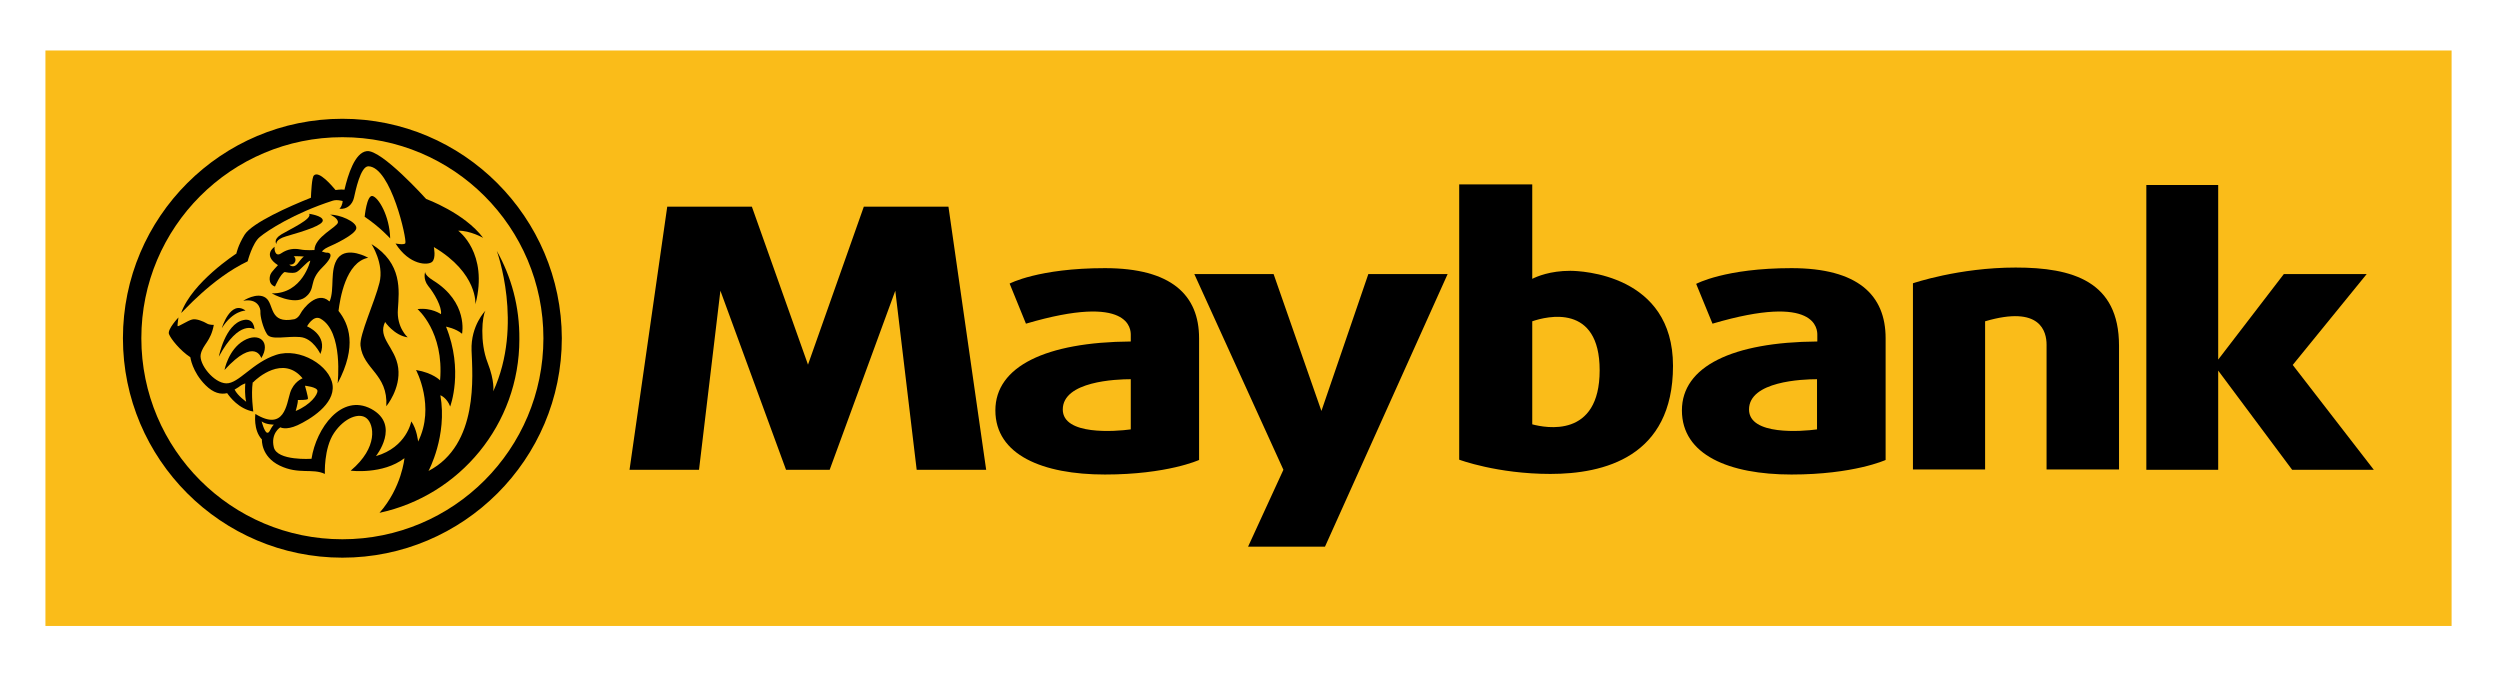
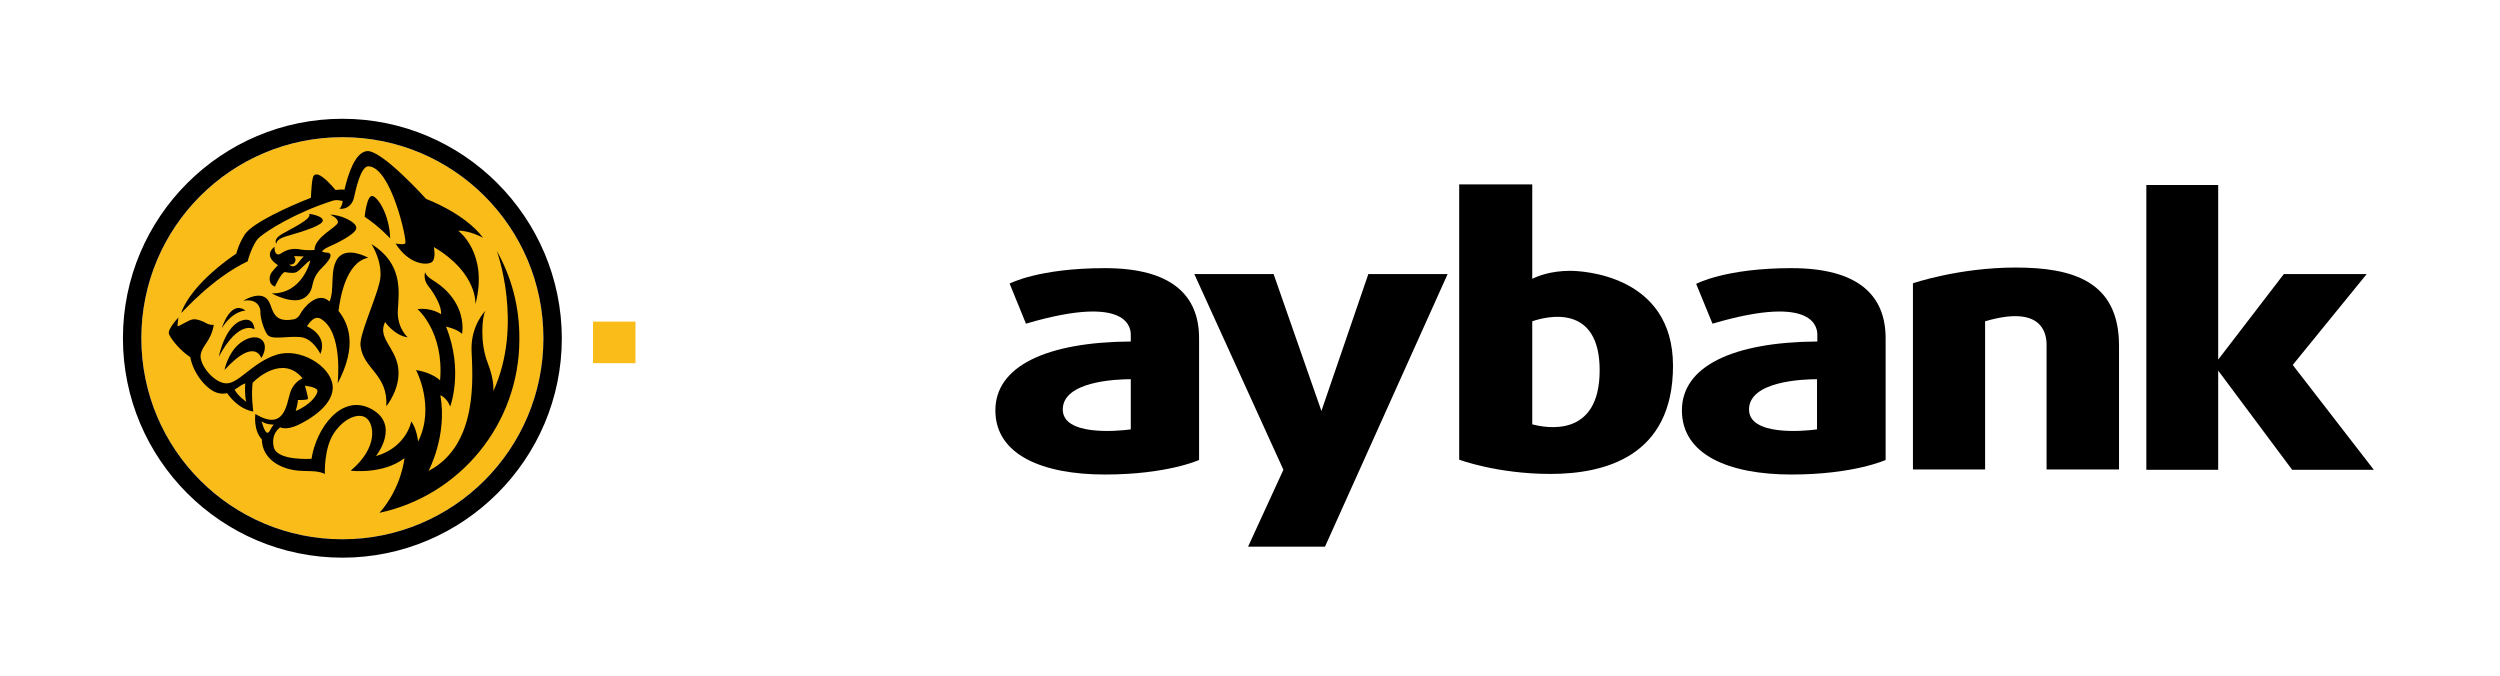
<svg xmlns="http://www.w3.org/2000/svg" version="1.1" id="maybank" x="0px" y="0px" viewBox="0 0 841.9 227.8" style="enable-background:new 0 0 841.9 227.8;" xml:space="preserve">
  <style type="text/css">
	.Arched_x0020_Green{fill:url(#SVGID_1_);stroke:#FFFFFF;stroke-width:0.25;stroke-miterlimit:1;}
	.st0{fill:#FABC19;}
	.st1{fill:none;}
</style>
  <linearGradient id="SVGID_1_" gradientUnits="userSpaceOnUse" x1="0" y1="413.789" x2="0.707" y2="413.082">
    <stop offset="0" style="stop-color:#20AC4B" />
    <stop offset="0.983" style="stop-color:#19361A" />
  </linearGradient>
  <g>
    <g>
      <g>
-         <rect x="15.3" y="17" class="st0" width="810.3" height="193.8" />
        <g>
          <g>
-             <polygon points="279.4,158.2 301.5,97.9 308.7,158.2 332.1,158.2 319.4,69.6 290.9,69.6 272.1,122.8 253.2,69.6 224.7,69.6        212,158.2 235.4,158.2 242.6,97.9 264.7,158.2      " />
            <polygon points="402.2,92.3 432.2,158.2 420.3,184.1 446.2,184.1 487.5,92.3 460.8,92.3 445,138.4 428.9,92.3      " />
            <polygon points="799.4,158.2 772.1,122.9 797,92.3 769.1,92.3 747,121.1 747,62.3 722.8,62.3 722.8,158.2 747,158.2 747,124.8        771.9,158.2      " />
            <g>
-               <path class="st1" d="M516,108.3v34.7c4.4,1.2,22.7,4.7,22.7-18.2C538.7,102.2,520.9,106.6,516,108.3z" />
              <path d="M491.4,154.8c0,0,12.8,4.8,30.7,4.8c17.9,0,41.3-5.6,41.3-36.4s-31-32-34.6-32c-6.8,0-11.2,1.9-12.8,2.7V62.1h-24.6        V154.8z M516,142.9v-34.7c4.9-1.7,22.7-6.1,22.7,16.5C538.7,147.7,520.5,144.1,516,142.9z" />
            </g>
            <g>
              <path class="st1" d="M612,127.8c-4.9,0-22.9,0.7-22.9,10.2c0,8.8,17.8,7.3,22.9,6.7C612,142,612,134.7,612,127.8z" />
              <path d="M576.7,109c35.3-10.4,35.3,2.1,35.3,3.8c0,0.2,0,1,0,2.2c-28.6,0.2-45.6,8.4-45.6,23.2c0,15,15.9,21.6,36.9,21.6        c21,0,31.7-4.9,31.7-4.9s0-26.6,0-41c0-14.5-9.3-23.6-31.7-23.6s-32.1,5.3-32.1,5.3L576.7,109z M589,137.9        c0-9.5,18-10.2,22.9-10.2c0,6.9,0,14.2,0,16.9C606.8,145.3,589,146.7,589,137.9z" />
            </g>
            <g>
-               <path class="st1" d="M380.9,127.8c-4.9,0-22.9,0.7-22.9,10.2c0,8.8,17.8,7.3,22.9,6.7C380.9,142,380.9,134.7,380.9,127.8z" />
              <path d="M345.5,109c35.3-10.4,35.3,2.1,35.3,3.8c0,0.2,0,1,0,2.2c-28.6,0.2-45.6,8.4-45.6,23.2c0,15,15.9,21.6,36.9,21.6        s31.7-4.9,31.7-4.9s0-26.6,0-41c0-14.5-9.3-23.6-31.7-23.6S340,95.5,340,95.5L345.5,109z M357.9,137.9        c0-9.5,18-10.2,22.9-10.2c0,6.9,0,14.2,0,16.9C375.7,145.3,357.9,146.7,357.9,137.9z" />
            </g>
            <path d="M689.3,158.1h24.3v-41.7c0-21.7-15.6-26.3-34.8-26.3c-19.2,0-34.6,5.3-34.6,5.3v62.7h24.3v-49.9       c18.7-5.5,20.7,3.5,20.7,7.9V158.1z" />
          </g>
          <g>
            <circle class="st0" cx="115.3" cy="113.9" r="67.7" />
            <path d="M115.3,46.2c37.4,0,67.7,30.3,67.7,67.7c0,37.4-30.3,67.7-67.7,67.7c-37.4,0-67.7-30.3-67.7-67.7       C47.6,76.5,77.9,46.2,115.3,46.2 M115.3,40c-40.7,0-73.9,33.1-73.9,73.9c0,40.7,33.1,73.9,73.9,73.9       c40.7,0,73.9-33.1,73.9-73.9C189.1,73.2,156,40,115.3,40L115.3,40z" />
            <g>
-               <path class="st1" d="M207.2,113.2c0.2-0.3,1.5-1.1,1.4-1.3c-0.1-0.3-0.7-0.4-1.3-0.3c-0.6,0.2-2.5,1.1-2.2,1.6s2,3,3,3        c1,0,0.7-1,0.4-1.4C208.2,114.6,207,113.5,207.2,113.2z" />
              <path class="st1" d="M100.2,88.7c1.4-1.7,2-2.4,2.3-2.4c0,0-2.5-0.1-3.6-0.1c0.3,0.3,0.6,0.7,0.6,1.2c0,0.9-0.7,1.6-1.6,1.6        c-0.1,0-0.3,0-0.4-0.1l0,0.1C97.5,89.1,98.8,90.4,100.2,88.7z" />
              <path class="st1" d="M82.6,129c-0.5,0.2-1.3,0.5-2.3,1.3c-0.4,0.3-0.8,0.6-1.3,0.8c1.1,2.3,3.8,4,3.8,4        C82.4,133.1,82.5,130.5,82.6,129z" />
              <path class="st1" d="M106.8,131.7c-0.1-1.3-4.2-1.7-4.2-1.7s1.2,3.8,1,4.4c-0.1,0.6-3.4,0.4-3.4,0.4c0.1,1.1-0.8,3.8-0.8,3.8        C104.5,136.3,106.9,133,106.8,131.7z" />
              <path class="st1" d="M88.1,142c0,0,0.8,3.4,1.8,3.8c0.9,0.3,1-1.4,2.3-2.6C92.2,143.1,89.4,143.1,88.1,142z" />
              <path d="M83.4,88c0,0,1.6-6.2,4.1-8.2c2.5-2.1,11.5-8,24.5-12.2c1.5-0.5,3.3,0.1,3.4,0.1c-0.1,0.5-0.1,0.9-0.2,1        c-0.2,1-0.9,1.6-0.9,1.6c2.6,0.3,4.4-1.5,4.9-3.7c0.5-2.2,2.2-10.7,4.9-10.6c7.6,0.3,13,24.8,12.4,25.9        c-0.4,0.7-3.3,0.1-3.3,0.1c4.7,7.4,10.9,7.4,12.3,6.2s0.6-5,0.6-5c14.9,8.8,14,19.3,14,19.3c4.5-17.4-5.8-24.8-5.8-24.8        c4-0.1,8.4,2.4,8.4,2.4c-6.3-8.4-19.2-13.1-19.2-13.1s-15.1-16.8-20-16.1c-4,0.5-6.3,7.9-7.5,13c-0.6-0.1-1.6-0.1-3,0.1        c-1.1-1.3-5.6-6.7-7.3-4.9c-0.7,0.7-0.9,5.5-1,7.5c-7.3,2.9-19.7,8.4-22.3,12.4c-2.3,3.7-2.8,6.4-2.8,6.4s-14.9,9.6-18.6,20        C61.2,105.5,71.2,93.8,83.4,88z" />
              <path d="M131.4,80.3c-0.2-7.7-4-13.9-6-14.3c-1.9-0.3-2.6,7-2.6,7C128,76.5,131.4,80.3,131.4,80.3z" />
              <path d="M94.8,78.9c-3,1.8-1.7,3.3-1.7,3.3s-0.5-1.5,3.2-2.6c6.6-1.9,12.5-3.8,12.4-5.4s-4.6-2.2-4.6-2.2        C105.3,73.7,97.8,77.1,94.8,78.9z" />
              <path d="M92.6,96.5c0,0,1.9-4.4,3.3-4.9c0,0,2.4,0.6,3.8,0.1c1.3-0.5,3.8-3.8,4.8-3.9c0,0-2.6,11.2-13,11        c0,0,7.5,4.2,11.3,1.3c3.8-3,0.9-5.3,5.8-10.1c4.9-4.8,1.7-5,1.5-4.9c-0.2,0.1-1.7-0.4-1.7-0.4s0.7-0.9,2.1-1.5        c1.4-0.6,9.4-4.2,9.5-6.4c0.1-2.2-5.8-4.6-8.8-4.5c0,0,2.7,1.1,2.6,2.6s-7.9,4.9-7.9,9.3c0,0-2.8,0.2-4.8-0.2        c-2-0.4-4.2-0.2-6.4,1.3c-2.2,1.5-2.4-1.8-2.2-2.2c0,0-4.3,2.7,1.1,6.2c0,0-2.2,2.3-2.4,2.9C90.9,92.6,90,95.6,92.6,96.5z         M97.9,89.1c0.9,0,1.6-0.7,1.6-1.6c0-0.5-0.2-0.9-0.6-1.2c1.1-0.1,3.6,0.1,3.6,0.1c-0.3-0.1-0.9,0.6-2.3,2.4        c-1.4,1.7-2.7,0.4-2.7,0.4l0-0.1C97.6,89.1,97.7,89.1,97.9,89.1z" />
              <path d="M85.7,110.9c0,0-0.1-4-3.8-3.1c-6.1,1.4-8.2,12.3-8.2,12.3C80.6,107.3,85.7,110.9,85.7,110.9z" />
              <path d="M88,120.6c3.3-5.4-0.7-8.9-5.9-5.9s-6.5,9.9-6.5,9.9C85.9,113.3,88,120.6,88,120.6z" />
              <path d="M74.7,110.5c3.8-6,8-5.9,8-5.9C77.6,100.8,74.7,110.5,74.7,110.5z" />
              <path d="M137.3,113.6c0,0-3.8-3.3-3.3-9.5c0.4-6.2,1.6-15.4-8.9-21.9c0,0,4.3,6.6,2.7,13c-1.6,6.5-6.8,17.5-6.4,21.2        c0.9,8,9.3,9.5,8.7,20.4c0,0,4.9-5.9,4-12.9c-0.9-7-7.1-10-4.4-15.5C129.6,108.4,132.8,113,137.3,113.6z" />
              <path d="M167.3,84.5c0,0,9.1,24.8-1.2,47.3c0,0,0.6-3.3-1.9-9.7c-2.7-6.9-1.8-15.9-0.7-17.5c0,0-5,5-4.7,13.4        c0.3,8.3,2.5,31.8-14.5,40.6c0,0,6.4-11.8,4-25.5c0,0,2.2,0.8,3.3,3.8c0,0,4.6-12.1-1.4-26.9c0,0,3.3,0.6,5.4,2.4        c0,0,2.2-10.6-9.8-18c-3-1.9-2.6-2.9-2.6-2.9s-0.9,2.4,1,4.8c2,2.4,4.7,7.1,4.3,9.5c0,0-3.2-2.3-7.9-1.7c0,0,9,7.6,7.6,24        c0,0-2.3-2.5-8.1-3.5c0,0,6.6,12.3,0.7,24.1c0,0-0.4-4.2-2.3-6.8c0,0-1.5,8.7-11.9,11.7c0,0,8.4-10.5-1.6-15.9        c-10-5.3-18.5,6.5-20.1,16.8c0,0-11.6,0.8-12.7-3.9c-1.1-4.7,2.2-6.7,2.2-6.7s1.8,1.1,5.8-0.7c4.1-1.9,12.6-7,11.8-13.5        c-0.8-6.5-11-12.8-19-10.2s-12.6,9.7-16.8,9.6s-9.3-6.5-8.6-9.8c0.7-3.3,3.4-4.3,4.4-9.9c0,0-1.5,0.1-2.4-0.5        c-1-0.6-3.5-1.7-4.9-1.3c-1.4,0.3-4.8,2.6-4.9,2.2c-0.1-0.4,0.3-2.9,0.3-2.9s-3.8,4-3.2,5.6c0.6,1.6,3.8,5.6,7.2,7.8        c0,0,0.6,4.9,5.1,9.4c2.7,2.7,5.1,3.2,7.3,2.7c0.9,1.3,3.9,5.3,8.8,6.2c0,0-0.8-5.6-0.2-9.8c0.2-0.1,0.4-0.2,0.5-0.4        c0.8-0.8,9.7-9,16.3-1c0,0-3,1.1-4.2,4.9c-1.2,3.8-1.9,13.1-11.7,7.1c0,0-0.8,5.4,2.2,8.6c0,0-0.4,5.7,6,8.8s11,0.8,15.2,2.8        c0,0-0.4-8.6,3.1-13.8s8.6-7,11-4.9c2.4,2,4,9.7-5.4,17.6c0,0,10.8,1.4,18.1-4.2c0,0-0.9,9.9-8.4,18.4        c27-5.8,47.1-29.8,47.1-58.4C175,103.2,172.2,93.2,167.3,84.5z M208,116.3c-1,0-2.7-2.5-3-3s1.6-1.4,2.2-1.6        c0.6-0.2,1.2,0,1.3,0.3c0.1,0.3-1.2,1-1.4,1.3c-0.2,0.3,1,1.4,1.2,1.6C208.7,115.3,209,116.3,208,116.3z M79,131.2        c0.4-0.3,0.9-0.5,1.3-0.8c1-0.8,1.8-1.1,2.3-1.3c-0.1,1.5-0.2,4,0.3,6.2C82.9,135.2,80.2,133.5,79,131.2z M100.3,134.7        c0,0,3.3,0.1,3.4-0.4c0.1-0.6-1-4.4-1-4.4s4.1,0.4,4.2,1.7c0.1,1.3-2.3,4.7-7.3,6.8C99.5,138.5,100.4,135.8,100.3,134.7z         M89.9,145.7c-0.9-0.3-1.8-3.8-1.8-3.8c1.4,1.1,4.1,1.1,4.1,1.1C90.9,144.4,90.8,146,89.9,145.7z" />
              <path d="M124,86.8c0,0-7-4-10.2,0.1c-2.9,3.9-1,10.5-2.8,14.6c-0.1,0-0.1-0.1-0.2-0.1c-3.9-3.5-8.7,2.4-9.6,4.2        c-0.9,1.7-2.1,1.9-2.1,1.9c-8.6,1.7-6.7-5.1-9.6-7.2c-2.9-2.1-7.6,1-7.6,1c4.8-0.9,5.9,2.4,5.8,3.8c-0.1,1.3,0.8,5.2,2.2,7.4        c1.3,2.2,6.7,0.6,11.1,1c4.4,0.3,6.9,5.7,6.9,5.7c2.6-6.4-4.5-9.3-4.5-9.3s2.1-3.9,4.5-2.6c7.8,4.3,5.8,21.8,5.8,21.8        c6.7-12.6,3.8-20,0.3-24.4C114.5,100.7,116.4,88.3,124,86.8z" />
            </g>
          </g>
        </g>
      </g>
    </g>
    <rect x="199.7" y="108.3" class="st0" width="14.3" height="14" />
  </g>
</svg>